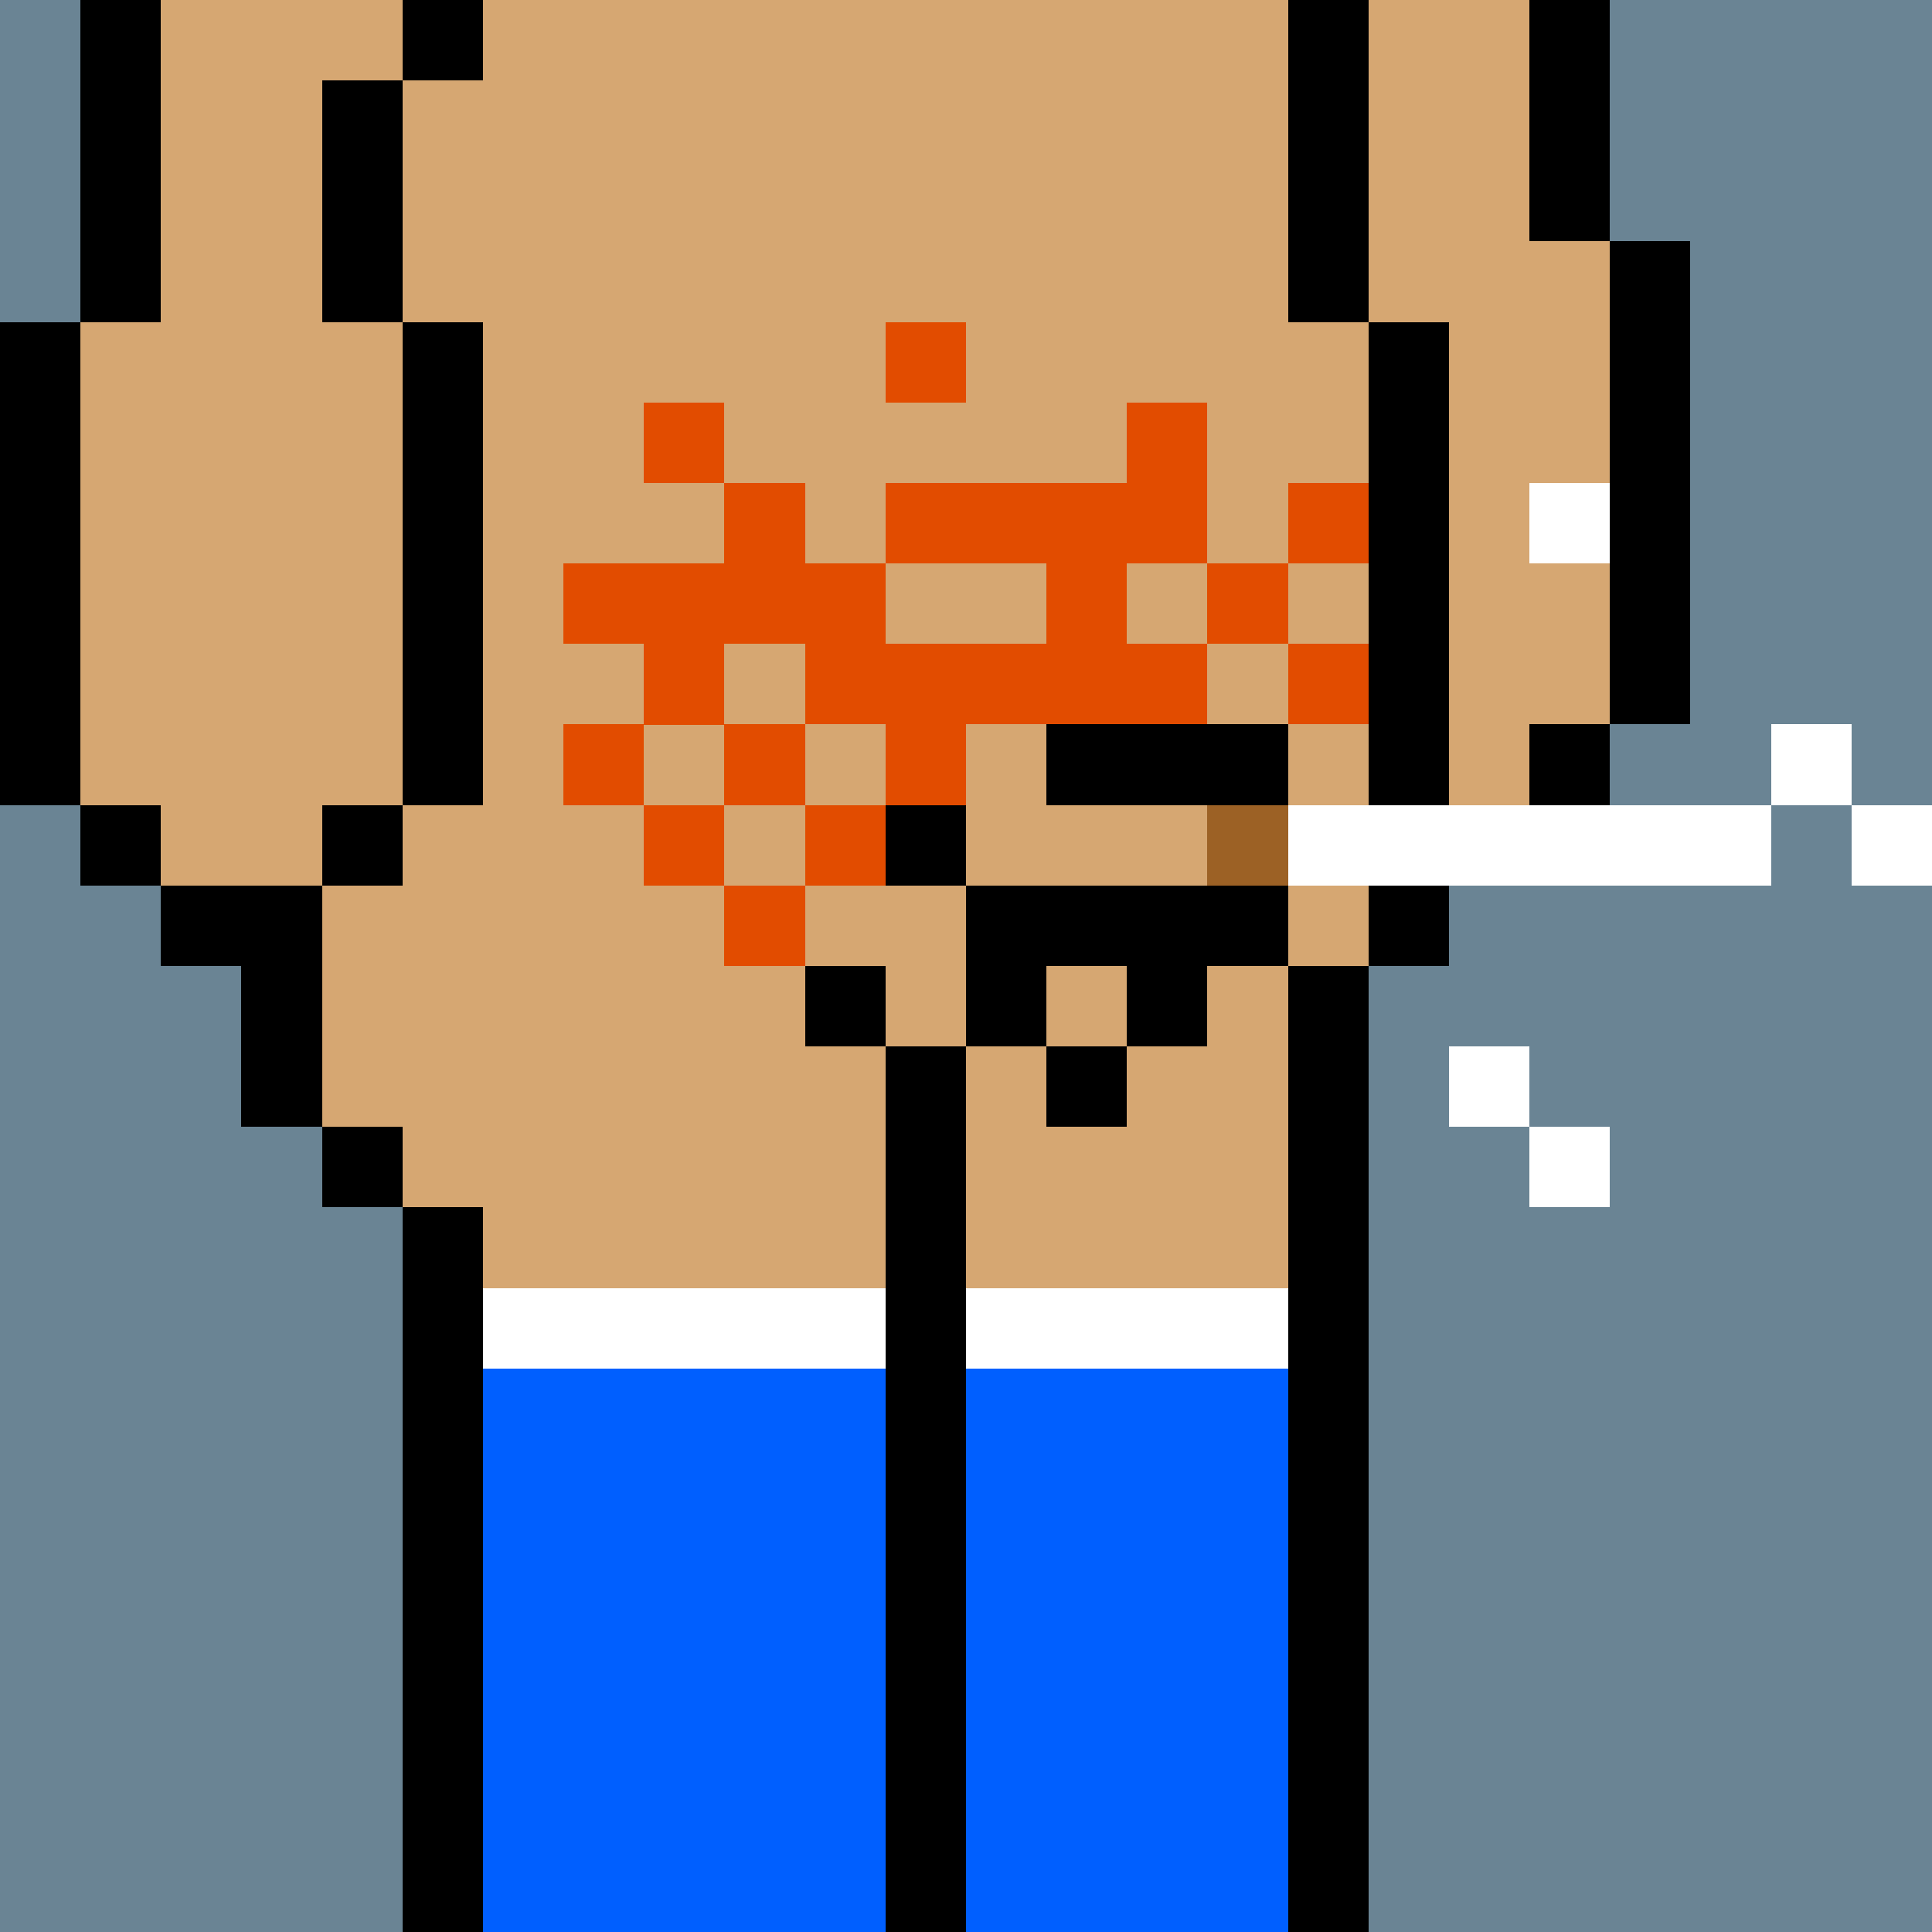
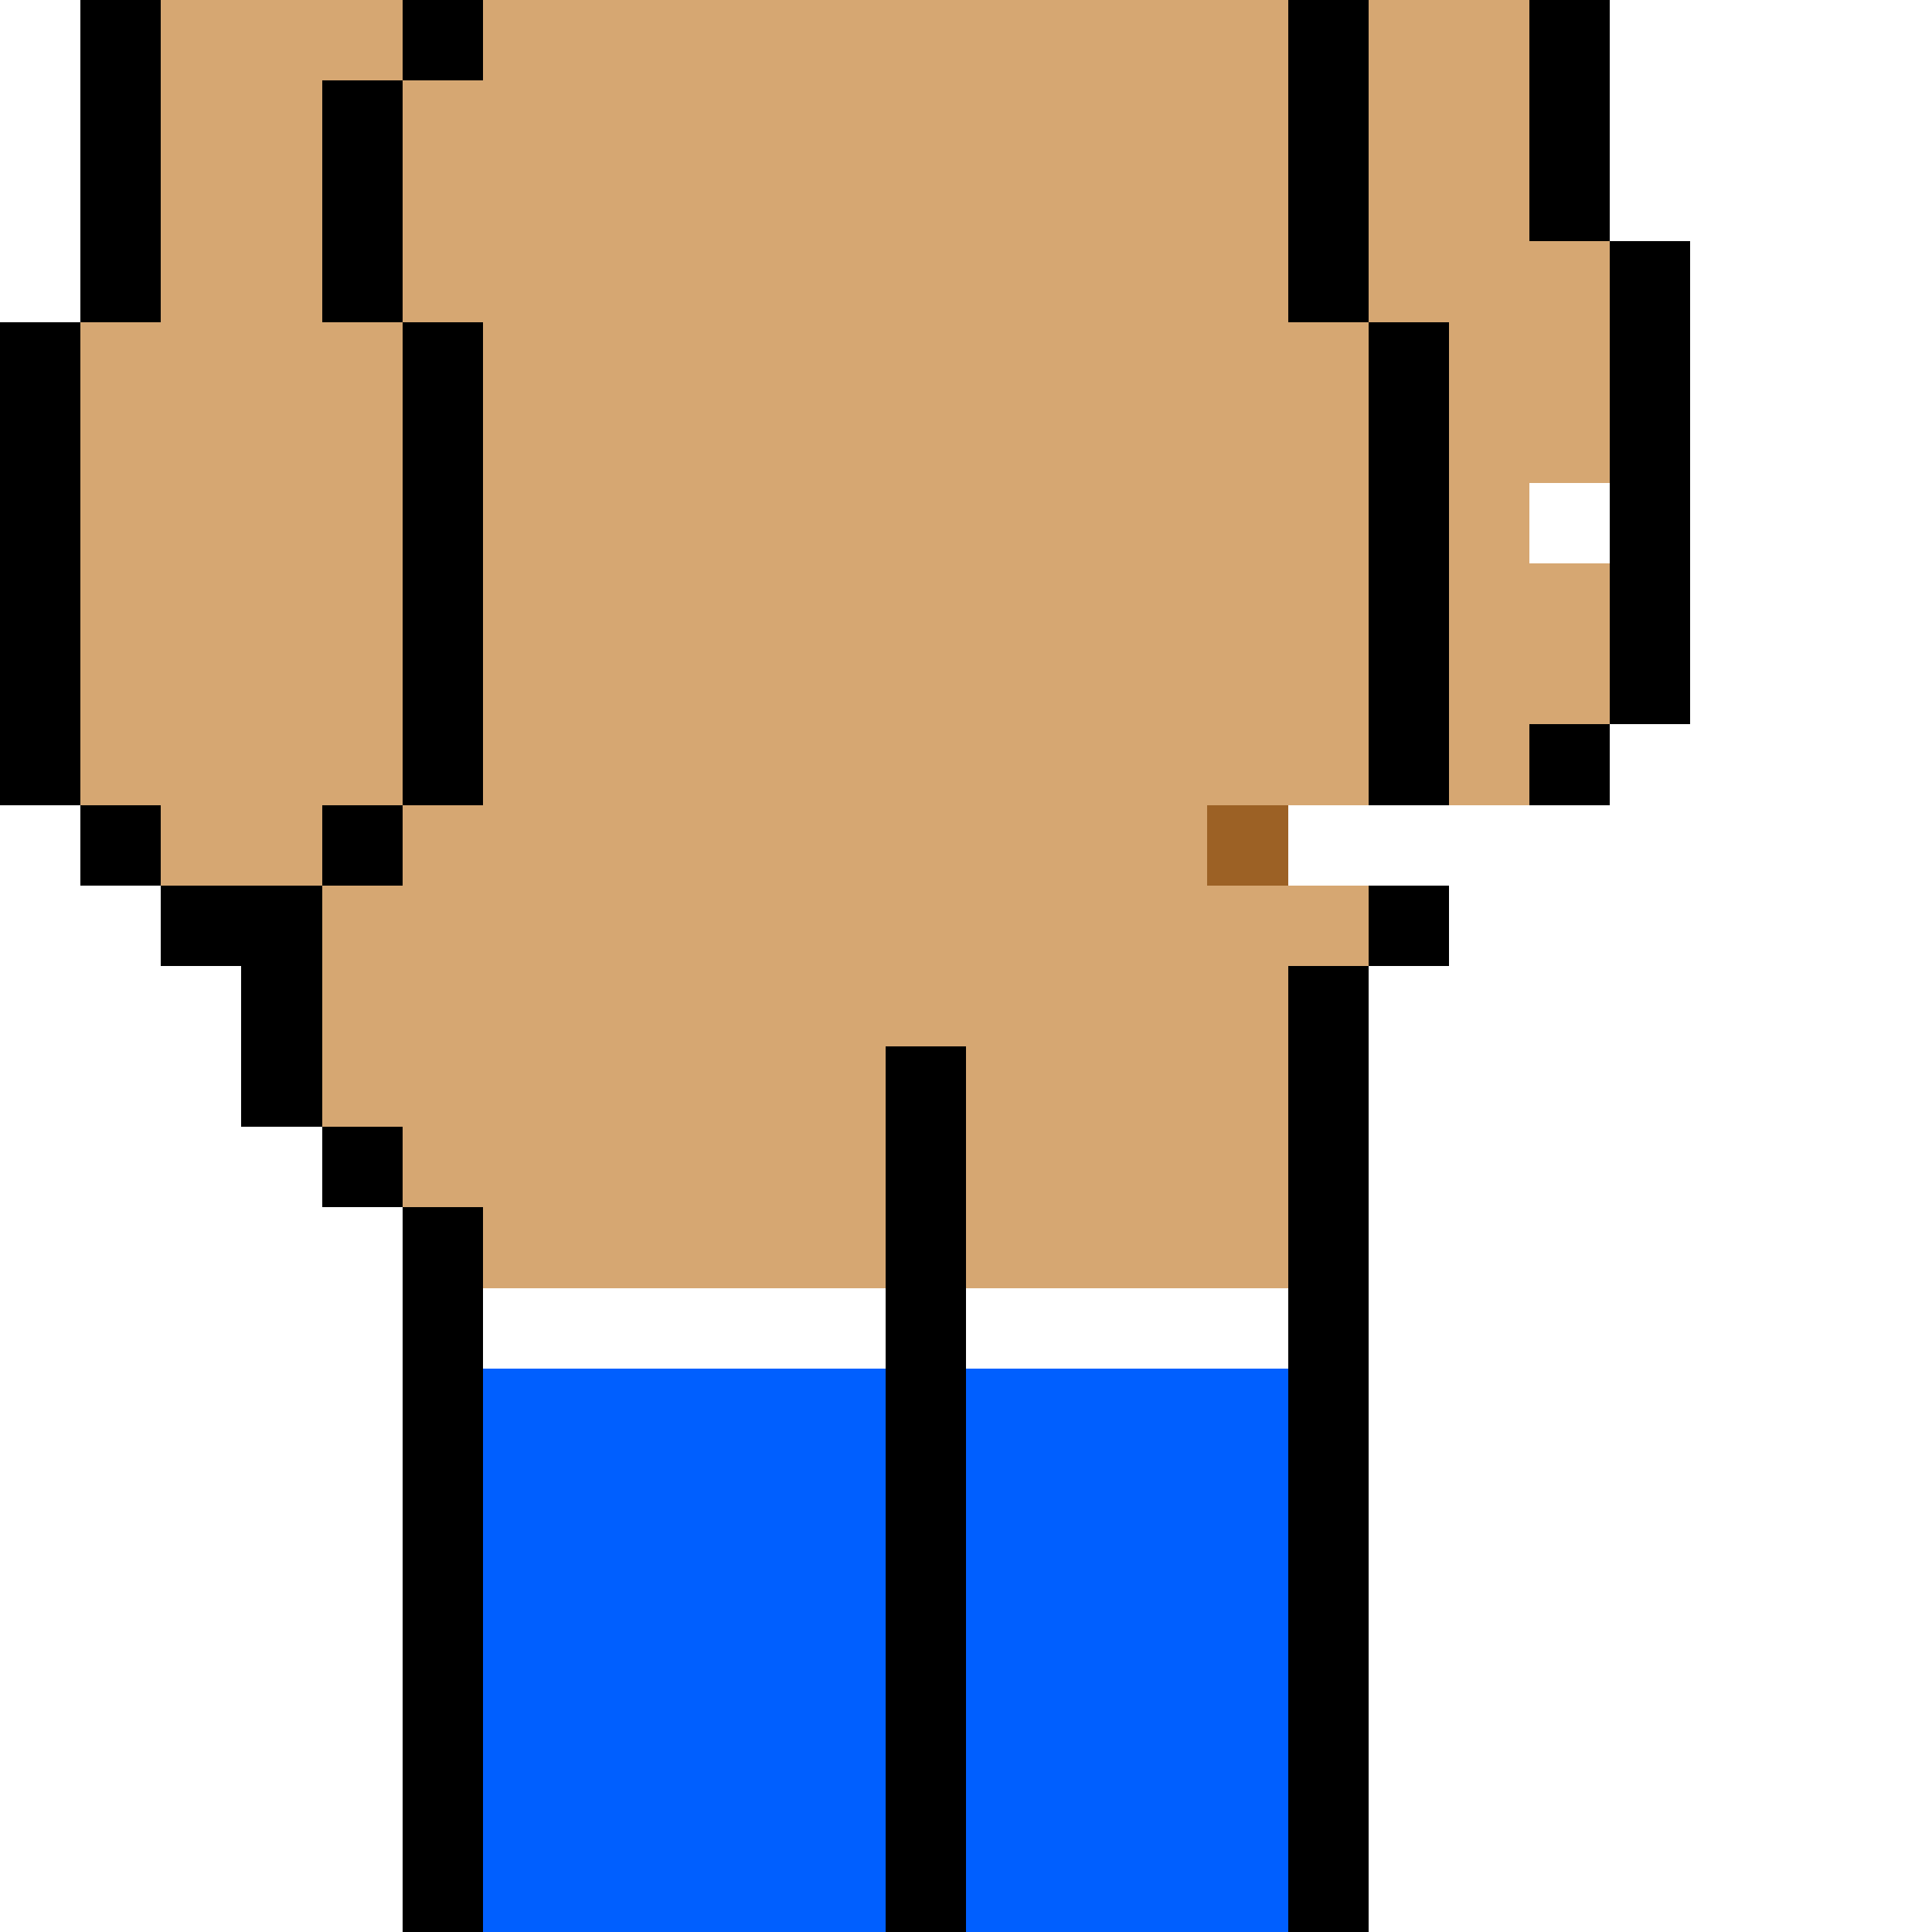
<svg xmlns="http://www.w3.org/2000/svg" width="336" height="336" viewBox="0 0 24 24" fill-rule="evenodd" shape-rendering="crispEdges">
-   <path id="bg" fill="#6a8494" d="M0 0h24v24H0z" />
  <g id="bods.002">
    <path d="M12 24V13h-1v11h1zm-6 0v-9H5v9h1zm11 0V12h-1v12h1zM5 14H4v1h1v-1zm-3-2h1v2h1v-3H2v1zm3-2H4v1h1v-1zm-3 0H1v1h1v-1zm16 2v-1h1v-1h-1V4h-1v8h1zM1 10V4H0v6h1zm5 0V4H5v6h1zm14-1h-1v1h1V9zm1 0V3h-1v6h1zm-4-5V0h-1v4h1zM5 4V1H4v3h1zM2 4V0H1v4h1zm18-1V0h-1v3h1zM6 0H5v1h1V0z" />
    <path fill="#d6a772" d="M16 4V0H6v1H5v3h1v6H5v1H4v3h1v1h1v9h5V13h1v11h4V12h1V4h-1zM2 11h2v-1h1V4H4V1h1V0H2v4H1v6h1v1zm17-8V0h-2v4h1v6h1V9h1V3h-1z" />
  </g>
  <g id="pube.108">
-     <path fill="#e24c00" d="M13 11h-1v1h1v-1zm3 0h-1v1h1v-1zm-6 0H9v1h1v-1zm1-1h-1v1h1v-1zm-2 0H8v1h1v-1zm7-1h-1v1h1V9zM8 9H7v1h1V9zm9-1h-1v1h1V8zm-6 0h2V7h-2v1zm5-1h-1v1h1V7zm1-1h-1v1h1V6zm-2 2h-1V7h1V5h-1v1h-3v1h-1V6H9v1H7v1h1v1h1V8h1v1H9v1h1V9h1v1h1V9h1v2h1V9h1V8zM9 5H8v1h1V5zm3-1h-1v1h1V4z" />
-   </g>
+     </g>
  <g id="junk.157">
    <path fill="#fff" d="M20 14h-1v1h1v-1zm-1-1h-1v1h1v-1zm-3-2h6v-1h-6v1zm8-1h-1v1h1v-1zm-1-1h-1v1h1V9zm-3-3h-1v1h1V6z" />
-     <path fill="#d6a772" d="M14 12h-1v1h1v-1zm-4 0h1v1h1v-2h-2v1zm3-2V9h-1v2h3v-1h-2z" />
-     <path d="M14 13h-1v1h1v-1zm-2 0h-1v1h1v-1zm-1-1h-1v1h1v-1zm5-1h-4v2h1v-1h1v1h1v-1h1v-1zm-4-1h-1v1h1v-1zm4-1h-3v1h3V9z" />
    <path fill="#9c6125" d="M15 10h1v1h-1z" />
  </g>
  <g id="wear.034">
    <path fill="#fff" d="M6 17h5v-1H6v1zm6 0h4v-1h-4v1z" />
    <path fill="#005fff" d="M16 24h-4v-7h4v7zM6 17h5v7H6v-7z" />
  </g>
</svg>